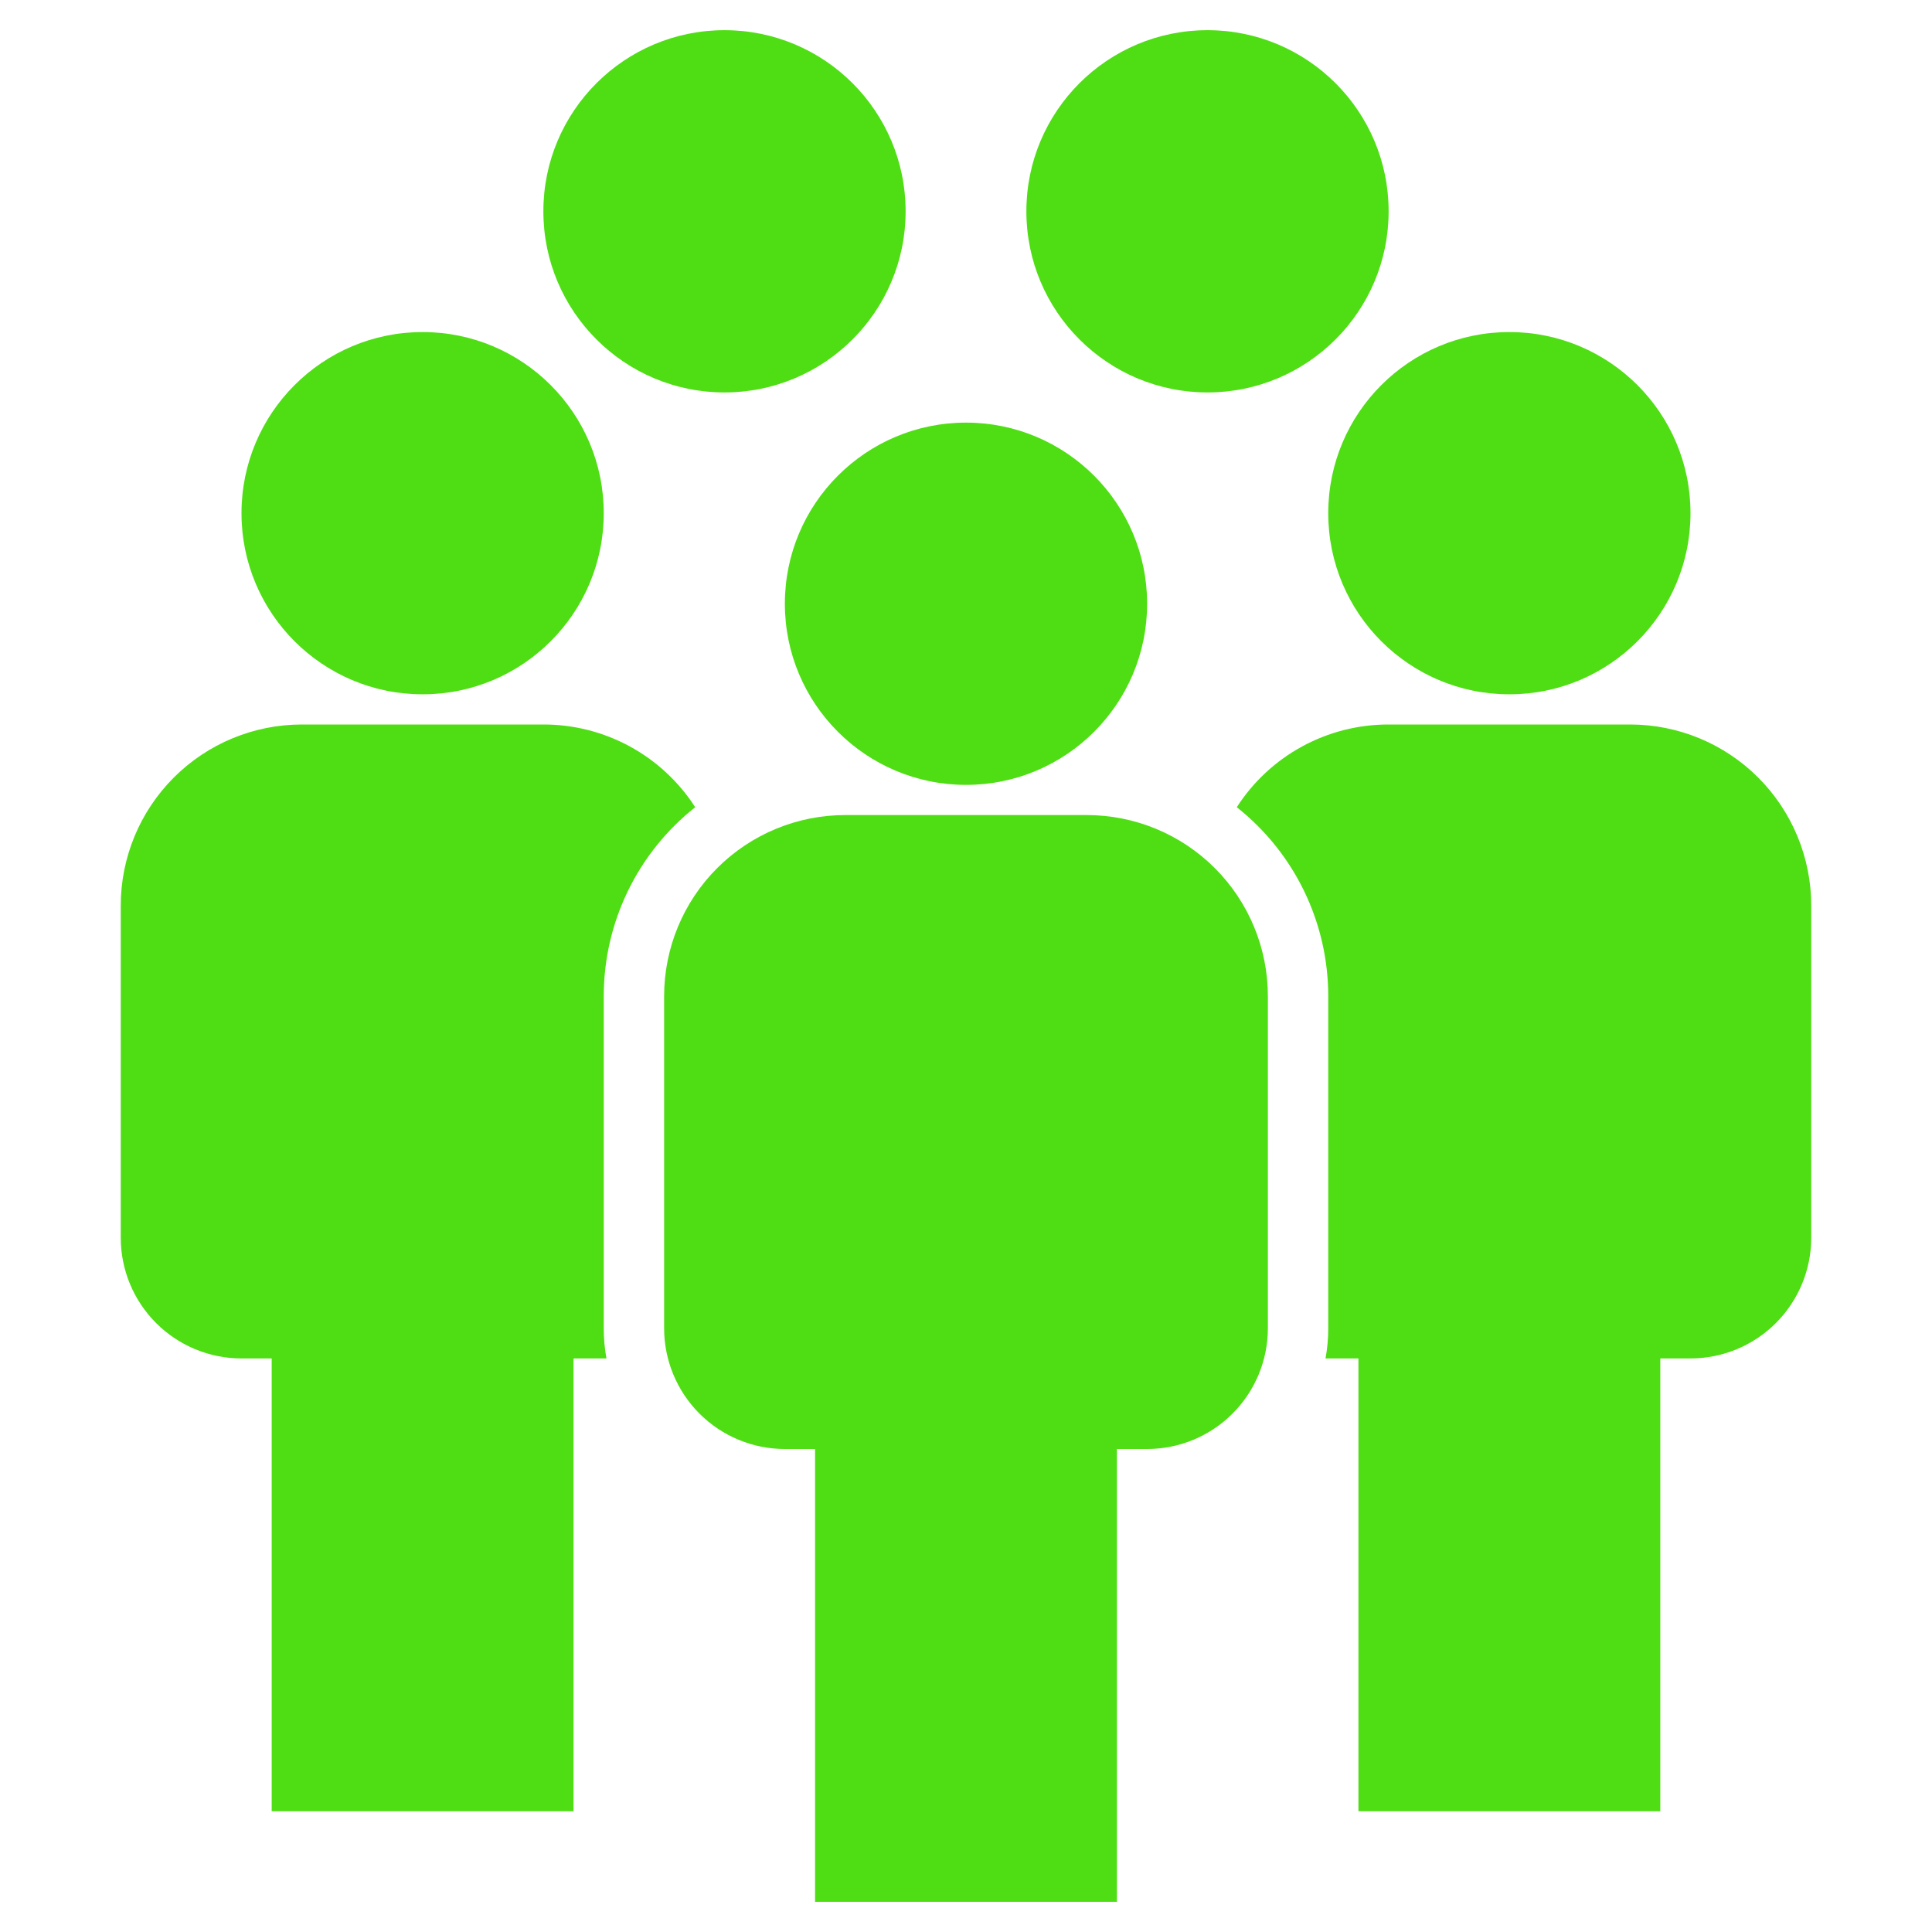
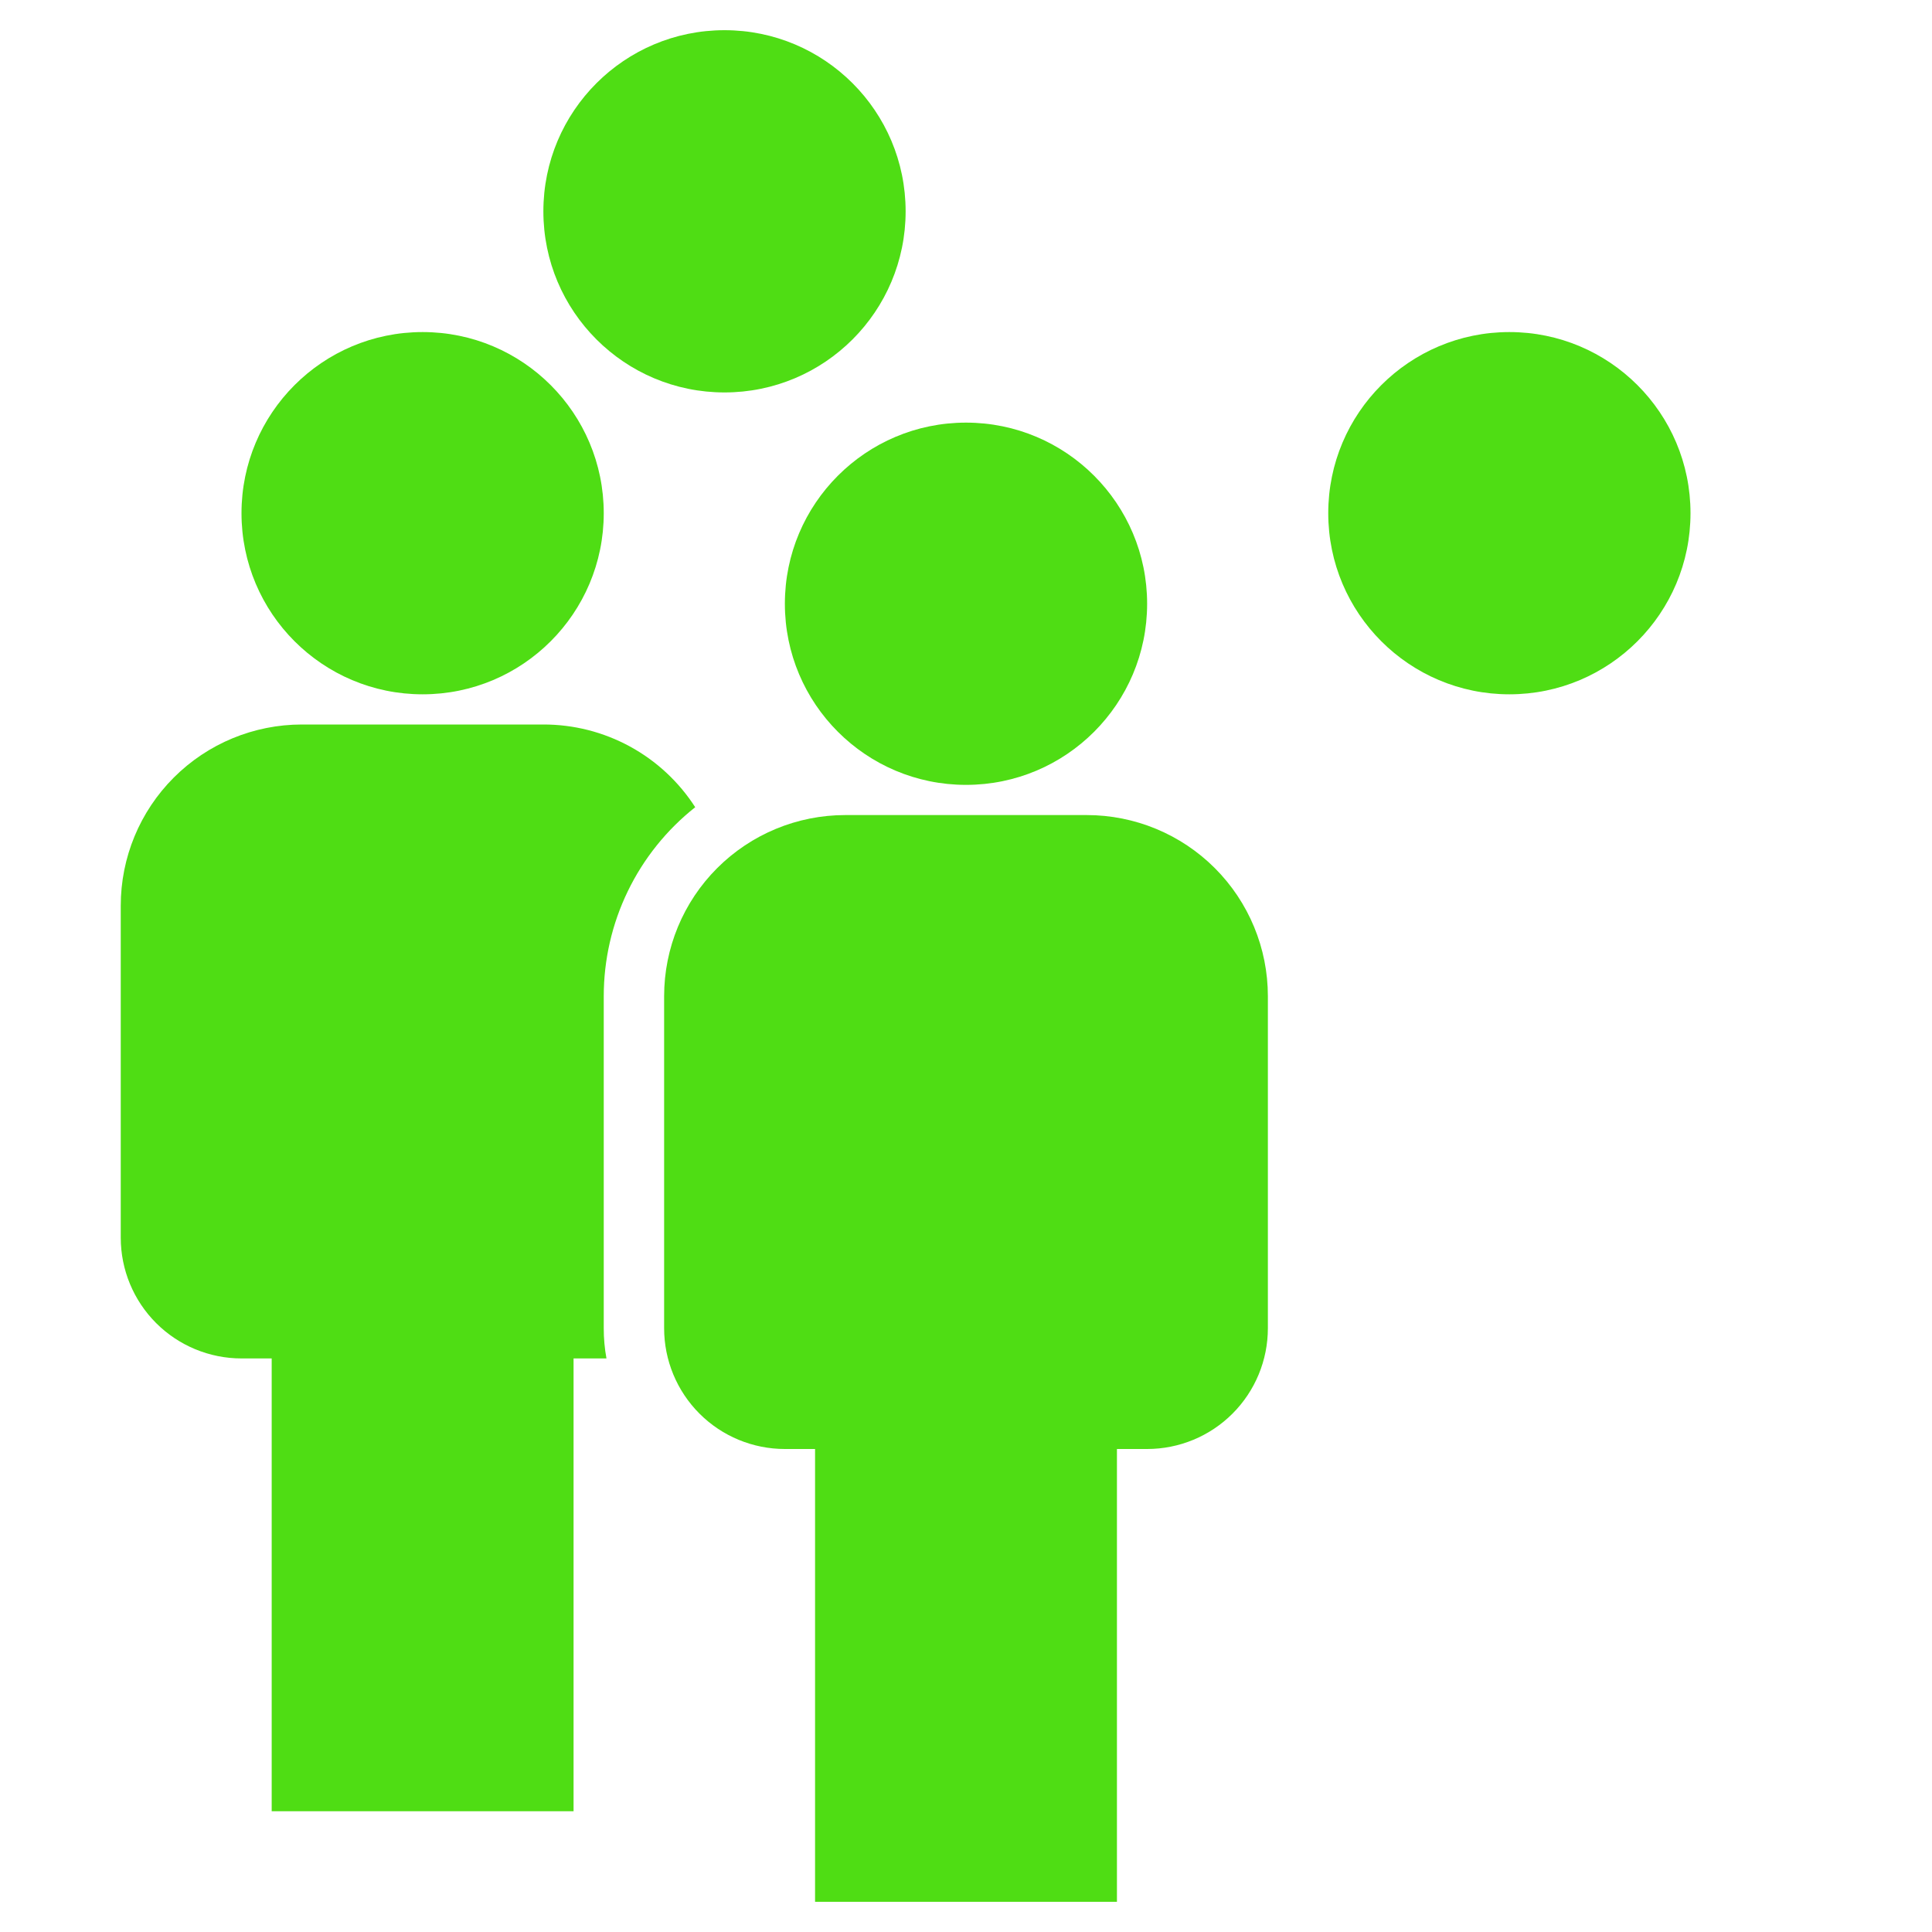
<svg xmlns="http://www.w3.org/2000/svg" width="512" height="512" viewBox="0 0 512 512" fill="none">
  <path d="M296 384H304C312.487 384 320.626 380.629 326.627 374.627C332.629 368.626 336 360.487 336 352V264C336 251.27 330.943 239.061 321.941 230.059C312.939 221.057 300.73 216 288 216H224C211.27 216 199.061 221.057 190.059 230.059C181.057 239.061 176 251.27 176 264V352C176 360.487 179.371 368.626 185.373 374.627C191.374 380.629 199.513 384 208 384H216V504H296V384Z" fill="#4FDD14" />
  <path d="M256 208C282.51 208 304 186.51 304 160C304 133.49 282.51 112 256 112C229.49 112 208 133.49 208 160C208 186.51 229.49 208 256 208Z" fill="#4FDD14" />
-   <path d="M479.998 240V328C479.998 336.487 476.626 344.626 470.625 350.627C464.624 356.629 456.485 360 447.998 360H439.998V480H359.998V360H351.278C351.763 357.361 352.004 354.683 351.998 352V264C352 254.364 349.821 244.853 345.623 236.179C341.425 227.506 335.317 219.896 327.758 213.92C332.089 207.186 338.045 201.648 345.077 197.818C352.108 193.988 359.991 191.987 367.998 192H431.998C444.728 192 456.937 197.057 465.939 206.059C474.941 215.061 479.998 227.27 479.998 240Z" fill="#4FDD14" />
  <path d="M400 184C426.51 184 448 162.51 448 136C448 109.49 426.51 88 400 88C373.49 88 352 109.49 352 136C352 162.51 373.49 184 400 184Z" fill="#4FDD14" />
  <path d="M160 264V352C159.994 354.683 160.235 357.361 160.72 360H152V480H72V360H64C55.513 360 47.374 356.629 41.373 350.627C35.371 344.626 32 336.487 32 328V240C32 227.27 37.057 215.061 46.059 206.059C55.061 197.057 67.27 192 80 192H144C152.007 191.987 159.889 193.988 166.921 197.818C173.953 201.648 179.908 207.186 184.24 213.92C176.681 219.896 170.573 227.506 166.375 236.179C162.177 244.853 159.997 254.364 160 264Z" fill="#4FDD14" />
-   <path d="M112 184C138.51 184 160 162.51 160 136C160 109.49 138.51 88 112 88C85.49 88 64 109.49 64 136C64 162.51 85.49 184 112 184Z" fill="#4FDD14" />
+   <path d="M112 184C138.51 184 160 162.51 160 136C160 109.49 138.51 88 112 88C85.49 88 64 109.49 64 136C64 162.51 85.49 184 112 184" fill="#4FDD14" />
  <path d="M192 104C218.51 104 240 82.51 240 56C240 29.49 218.51 8 192 8C165.49 8 144 29.49 144 56C144 82.51 165.49 104 192 104Z" fill="#4FDD14" />
-   <path d="M320 104C346.51 104 368 82.51 368 56C368 29.49 346.51 8 320 8C293.49 8 272 29.49 272 56C272 82.51 293.49 104 320 104Z" fill="#4FDD14" />
</svg>